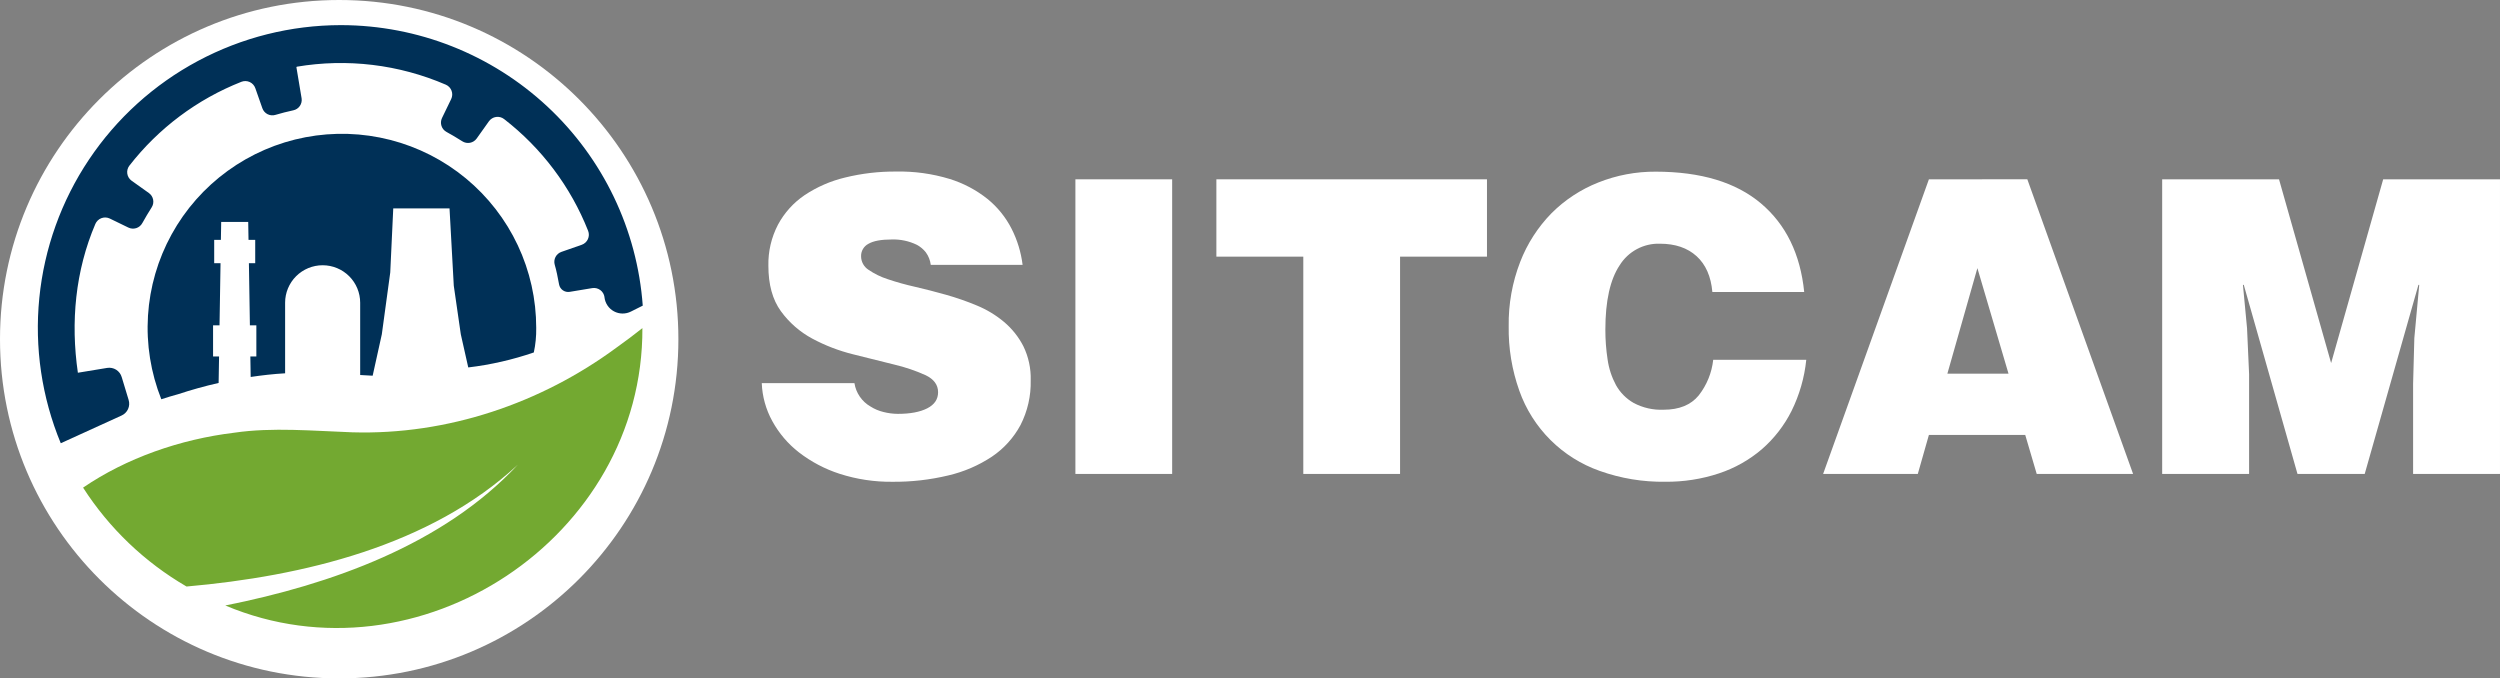
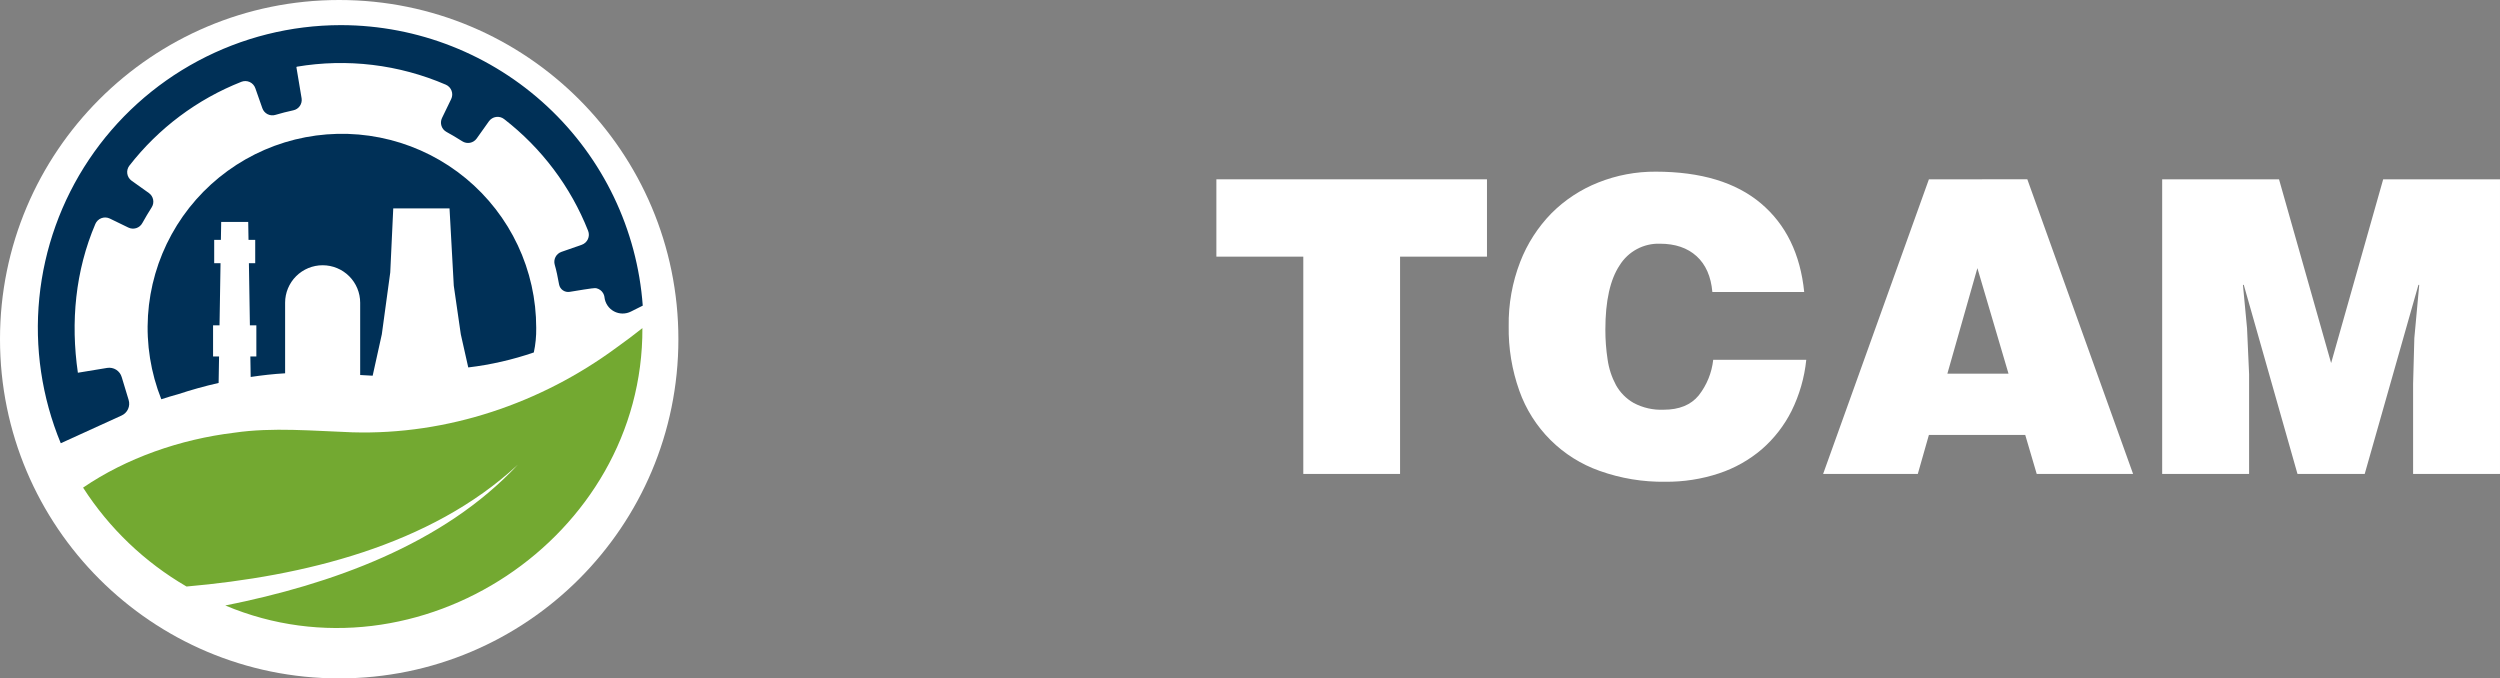
<svg xmlns="http://www.w3.org/2000/svg" width="199" height="54" viewBox="0 0 199 54" fill="none">
  <rect x="0" y="0" width="199" height="54" fill="#808080" stroke="none" />
  <circle cx="27" cy="27" r="27" fill="white" />
  <g clip-path="url(#clip0_942_1662)">
-     <path d="M79.922 25.627C79.276 25.085 78.551 24.646 77.771 24.324C76.964 23.986 76.136 23.698 75.293 23.461C74.445 23.222 73.62 23.01 72.813 22.824C72.086 22.661 71.368 22.461 70.662 22.223C70.118 22.048 69.602 21.796 69.13 21.474C68.95 21.358 68.802 21.199 68.699 21.011C68.596 20.823 68.542 20.612 68.542 20.398C68.537 20.194 68.589 19.993 68.693 19.818C68.797 19.642 68.948 19.499 69.13 19.406C69.522 19.177 70.142 19.062 70.989 19.062C71.677 19.041 72.361 19.187 72.98 19.487C73.259 19.635 73.503 19.839 73.697 20.088C73.91 20.381 74.045 20.723 74.089 21.083H81.399C81.275 20.078 80.977 19.102 80.517 18.199C80.051 17.288 79.4 16.483 78.606 15.837C77.707 15.121 76.683 14.58 75.585 14.242C74.21 13.825 72.779 13.627 71.343 13.655C69.969 13.644 68.598 13.804 67.264 14.132C66.118 14.406 65.03 14.88 64.049 15.532C63.163 16.132 62.436 16.938 61.93 17.879C61.403 18.888 61.139 20.014 61.163 21.152C61.163 22.65 61.494 23.855 62.157 24.768C62.814 25.674 63.668 26.42 64.654 26.951C65.684 27.504 66.78 27.925 67.916 28.205L71.18 29.019C72.038 29.22 72.875 29.503 73.678 29.865C74.339 30.183 74.67 30.634 74.672 31.218C74.672 31.783 74.383 32.21 73.807 32.504C73.231 32.797 72.454 32.943 71.474 32.943C71.089 32.941 70.705 32.892 70.332 32.797C69.962 32.709 69.609 32.56 69.288 32.356C68.95 32.161 68.66 31.893 68.44 31.572C68.219 31.251 68.074 30.885 68.014 30.5H60.637C60.677 31.555 60.962 32.587 61.471 33.513C61.999 34.48 62.72 35.328 63.59 36.005C64.566 36.759 65.665 37.338 66.838 37.716C68.197 38.153 69.619 38.367 71.047 38.35C72.542 38.363 74.033 38.193 75.487 37.844C76.725 37.556 77.902 37.049 78.962 36.346C79.91 35.706 80.688 34.846 81.23 33.839C81.794 32.737 82.074 31.511 82.044 30.273C82.072 29.332 81.87 28.398 81.457 27.552C81.078 26.815 80.556 26.161 79.922 25.627V25.627Z" fill="white" />
-     <path d="M93.304 14.273H85.602V37.725H93.304V14.273Z" fill="white" />
    <path d="M96.824 20.429H103.743V37.725H111.445V20.429H118.363V14.273H96.824V20.429Z" fill="white" />
    <path d="M135.219 31.473C134.598 32.233 133.667 32.614 132.428 32.614C131.597 32.651 130.772 32.465 130.038 32.074C129.45 31.739 128.965 31.25 128.635 30.66C128.293 30.026 128.066 29.336 127.966 28.623C127.845 27.833 127.785 27.036 127.787 26.238C127.787 23.957 128.167 22.248 128.929 21.109C129.265 20.569 129.738 20.127 130.299 19.827C130.86 19.527 131.49 19.379 132.127 19.399C133.345 19.399 134.319 19.73 135.047 20.391C135.775 21.052 136.194 22.003 136.304 23.241H143.614C143.308 20.22 142.16 17.87 140.171 16.19C138.181 14.511 135.393 13.669 131.806 13.664C130.236 13.653 128.678 13.946 127.22 14.528C125.827 15.08 124.561 15.911 123.502 16.971C122.416 18.08 121.567 19.399 121.007 20.847C120.377 22.477 120.066 24.213 120.092 25.961C120.064 27.713 120.352 29.457 120.94 31.108C121.462 32.58 122.308 33.916 123.415 35.02C124.522 36.123 125.862 36.965 127.337 37.484C129.012 38.082 130.781 38.374 132.559 38.348C134.011 38.362 135.456 38.137 136.834 37.68C138.084 37.266 139.242 36.614 140.242 35.76C141.221 34.908 142.024 33.873 142.606 32.714C143.237 31.437 143.634 30.058 143.779 28.642H136.371C136.259 29.674 135.86 30.655 135.219 31.473V31.473Z" fill="white" />
    <path d="M153.54 14.275L145.121 37.723H152.658L153.54 34.622H161.209L162.122 37.723H169.793L161.374 14.27L153.54 14.275ZM155.01 29.746L157.4 21.343L159.878 29.746H155.01Z" fill="white" />
    <path d="M189.701 14.273L185.557 28.899L181.41 14.273H172.109V37.725H179.028V29.777L178.865 26.13L178.538 22.678H178.605L182.88 37.725H188.231L192.506 22.678H192.571L192.181 26.912L192.083 30.56V37.725H198.999V14.273H189.701Z" fill="white" />
    <path d="M42.683 26.099C42.685 23.826 42.183 21.58 41.215 19.523C40.246 17.465 38.834 15.647 37.08 14.197C35.325 12.747 33.272 11.702 31.066 11.137C28.86 10.571 26.556 10.498 24.319 10.924C22.081 11.35 19.966 12.264 18.124 13.601C16.281 14.937 14.757 16.663 13.661 18.656C12.564 20.648 11.922 22.858 11.78 25.127C11.638 27.396 12 29.668 12.84 31.781C13.268 31.64 13.722 31.502 14.197 31.373C15.191 31.044 16.264 30.741 17.402 30.483L17.438 28.372H16.96V25.899H17.474L17.555 20.951H17.05V19.096H17.583L17.607 17.665H19.758L19.782 19.096H20.315V20.951H19.813L19.892 25.899H20.406V28.372H19.928L19.954 30.006C20.836 29.875 21.751 29.768 22.695 29.715V24.095C22.695 23.305 23.01 22.546 23.57 21.987C24.13 21.428 24.89 21.114 25.682 21.114C26.475 21.114 27.235 21.428 27.795 21.987C28.355 22.546 28.67 23.305 28.67 24.095V29.851L29.664 29.906L30.393 26.61L31.064 21.686L31.303 16.586H35.782L36.121 22.743L36.68 26.61L37.273 29.248C39.05 29.036 40.8 28.636 42.492 28.055C42.63 27.412 42.694 26.756 42.683 26.099V26.099Z" fill="#003057" />
    <path d="M49.07 27.671C43.079 32.091 35.628 34.638 28.04 34.412C24.933 34.3 21.693 33.999 18.667 34.441C14.33 34.965 10.064 36.461 6.613 38.815C8.694 42.054 11.517 44.752 14.848 46.687C24.097 45.873 34.251 43.457 41.21 36.998C35.276 43.366 26.327 46.52 17.934 48.197C33.293 54.663 51.214 42.803 51.135 26.118C50.502 26.621 49.816 27.141 49.07 27.671Z" fill="#73A931" />
-     <path d="M51.163 24.329C50.722 18.274 48.006 12.609 43.558 8.468C39.11 4.327 33.259 2.017 27.177 2H27.122C23.157 2.004 19.255 2.983 15.76 4.85C12.264 6.718 9.284 9.415 7.081 12.705C4.878 15.995 3.521 19.776 3.13 23.714C2.738 27.651 3.325 31.625 4.837 35.282L9.672 33.078C9.903 32.976 10.088 32.792 10.193 32.562C10.297 32.332 10.313 32.072 10.238 31.831C10.068 31.282 9.853 30.576 9.688 30.016C9.618 29.774 9.461 29.566 9.248 29.431C9.034 29.297 8.778 29.245 8.529 29.286L6.199 29.67C5.614 25.634 5.994 21.56 7.592 17.822C7.638 17.717 7.704 17.622 7.787 17.543C7.87 17.464 7.969 17.403 8.076 17.364C8.184 17.324 8.298 17.306 8.412 17.312C8.527 17.318 8.639 17.347 8.742 17.397L10.216 18.113C10.412 18.209 10.638 18.226 10.846 18.159C11.054 18.092 11.227 17.947 11.33 17.755C11.569 17.331 11.808 16.918 12.069 16.512C12.187 16.331 12.231 16.11 12.191 15.897C12.151 15.683 12.03 15.494 11.854 15.367L10.472 14.382C10.381 14.316 10.304 14.233 10.245 14.137C10.187 14.041 10.148 13.934 10.132 13.823C10.115 13.712 10.121 13.599 10.149 13.49C10.178 13.381 10.227 13.279 10.295 13.19C12.616 10.206 15.697 7.899 19.216 6.511C19.322 6.469 19.435 6.45 19.549 6.453C19.663 6.456 19.774 6.483 19.878 6.53C19.981 6.577 20.074 6.645 20.15 6.729C20.227 6.813 20.285 6.912 20.323 7.019L20.884 8.617C20.956 8.822 21.104 8.992 21.299 9.09C21.493 9.189 21.718 9.208 21.926 9.144C22.39 9.006 22.866 8.884 23.346 8.781C23.558 8.738 23.745 8.614 23.868 8.436C23.991 8.259 24.041 8.041 24.008 7.827L23.592 5.339H23.616V5.311C27.63 4.633 31.754 5.13 35.491 6.742C35.595 6.788 35.689 6.854 35.767 6.937C35.845 7.02 35.906 7.117 35.945 7.224C35.985 7.33 36.002 7.444 35.997 7.557C35.991 7.671 35.963 7.782 35.914 7.885L35.182 9.397C35.089 9.593 35.074 9.817 35.142 10.023C35.209 10.229 35.354 10.402 35.546 10.504C35.971 10.742 36.387 10.981 36.793 11.243C36.976 11.362 37.197 11.406 37.412 11.366C37.626 11.325 37.816 11.204 37.943 11.026L38.918 9.655C38.984 9.562 39.068 9.484 39.165 9.425C39.262 9.365 39.37 9.326 39.483 9.31C39.596 9.293 39.711 9.299 39.821 9.327C39.931 9.356 40.034 9.406 40.124 9.476C43.115 11.79 45.427 14.864 46.816 18.378C46.857 18.484 46.876 18.597 46.873 18.71C46.869 18.824 46.843 18.935 46.796 19.038C46.748 19.142 46.681 19.234 46.597 19.311C46.513 19.387 46.414 19.447 46.307 19.485L44.689 20.05C44.485 20.121 44.316 20.267 44.217 20.459C44.118 20.651 44.097 20.873 44.158 21.08C44.283 21.488 44.412 22.142 44.503 22.643C44.538 22.831 44.646 22.998 44.803 23.108C44.96 23.218 45.154 23.262 45.344 23.232L47.139 22.934C47.25 22.915 47.364 22.919 47.474 22.945C47.584 22.971 47.688 23.019 47.779 23.085C47.871 23.152 47.948 23.236 48.006 23.333C48.064 23.43 48.102 23.538 48.118 23.649V23.68C48.147 23.912 48.231 24.134 48.363 24.326C48.495 24.519 48.672 24.677 48.879 24.787C49.086 24.897 49.316 24.955 49.55 24.957C49.784 24.959 50.015 24.905 50.224 24.799C50.742 24.539 51.163 24.329 51.163 24.329Z" fill="#003057" />
+     <path d="M51.163 24.329C50.722 18.274 48.006 12.609 43.558 8.468C39.11 4.327 33.259 2.017 27.177 2H27.122C23.157 2.004 19.255 2.983 15.76 4.85C12.264 6.718 9.284 9.415 7.081 12.705C4.878 15.995 3.521 19.776 3.13 23.714C2.738 27.651 3.325 31.625 4.837 35.282L9.672 33.078C9.903 32.976 10.088 32.792 10.193 32.562C10.297 32.332 10.313 32.072 10.238 31.831C10.068 31.282 9.853 30.576 9.688 30.016C9.618 29.774 9.461 29.566 9.248 29.431C9.034 29.297 8.778 29.245 8.529 29.286L6.199 29.67C5.614 25.634 5.994 21.56 7.592 17.822C7.638 17.717 7.704 17.622 7.787 17.543C7.87 17.464 7.969 17.403 8.076 17.364C8.184 17.324 8.298 17.306 8.412 17.312C8.527 17.318 8.639 17.347 8.742 17.397L10.216 18.113C10.412 18.209 10.638 18.226 10.846 18.159C11.054 18.092 11.227 17.947 11.33 17.755C11.569 17.331 11.808 16.918 12.069 16.512C12.187 16.331 12.231 16.11 12.191 15.897C12.151 15.683 12.03 15.494 11.854 15.367L10.472 14.382C10.381 14.316 10.304 14.233 10.245 14.137C10.187 14.041 10.148 13.934 10.132 13.823C10.115 13.712 10.121 13.599 10.149 13.49C10.178 13.381 10.227 13.279 10.295 13.19C12.616 10.206 15.697 7.899 19.216 6.511C19.322 6.469 19.435 6.45 19.549 6.453C19.663 6.456 19.774 6.483 19.878 6.53C19.981 6.577 20.074 6.645 20.15 6.729C20.227 6.813 20.285 6.912 20.323 7.019L20.884 8.617C20.956 8.822 21.104 8.992 21.299 9.09C21.493 9.189 21.718 9.208 21.926 9.144C22.39 9.006 22.866 8.884 23.346 8.781C23.558 8.738 23.745 8.614 23.868 8.436C23.991 8.259 24.041 8.041 24.008 7.827L23.592 5.339H23.616V5.311C27.63 4.633 31.754 5.13 35.491 6.742C35.595 6.788 35.689 6.854 35.767 6.937C35.845 7.02 35.906 7.117 35.945 7.224C35.985 7.33 36.002 7.444 35.997 7.557C35.991 7.671 35.963 7.782 35.914 7.885L35.182 9.397C35.089 9.593 35.074 9.817 35.142 10.023C35.209 10.229 35.354 10.402 35.546 10.504C35.971 10.742 36.387 10.981 36.793 11.243C36.976 11.362 37.197 11.406 37.412 11.366C37.626 11.325 37.816 11.204 37.943 11.026L38.918 9.655C38.984 9.562 39.068 9.484 39.165 9.425C39.262 9.365 39.37 9.326 39.483 9.31C39.596 9.293 39.711 9.299 39.821 9.327C39.931 9.356 40.034 9.406 40.124 9.476C43.115 11.79 45.427 14.864 46.816 18.378C46.857 18.484 46.876 18.597 46.873 18.71C46.869 18.824 46.843 18.935 46.796 19.038C46.748 19.142 46.681 19.234 46.597 19.311C46.513 19.387 46.414 19.447 46.307 19.485L44.689 20.05C44.485 20.121 44.316 20.267 44.217 20.459C44.118 20.651 44.097 20.873 44.158 21.08C44.283 21.488 44.412 22.142 44.503 22.643C44.538 22.831 44.646 22.998 44.803 23.108C44.96 23.218 45.154 23.262 45.344 23.232C47.25 22.915 47.364 22.919 47.474 22.945C47.584 22.971 47.688 23.019 47.779 23.085C47.871 23.152 47.948 23.236 48.006 23.333C48.064 23.43 48.102 23.538 48.118 23.649V23.68C48.147 23.912 48.231 24.134 48.363 24.326C48.495 24.519 48.672 24.677 48.879 24.787C49.086 24.897 49.316 24.955 49.55 24.957C49.784 24.959 50.015 24.905 50.224 24.799C50.742 24.539 51.163 24.329 51.163 24.329Z" fill="#003057" />
  </g>
  <defs>
    <clipPath id="clip0_942_1662">
      <rect width="196" height="48" fill="white" transform="translate(3 2)" />
    </clipPath>
  </defs>
</svg>